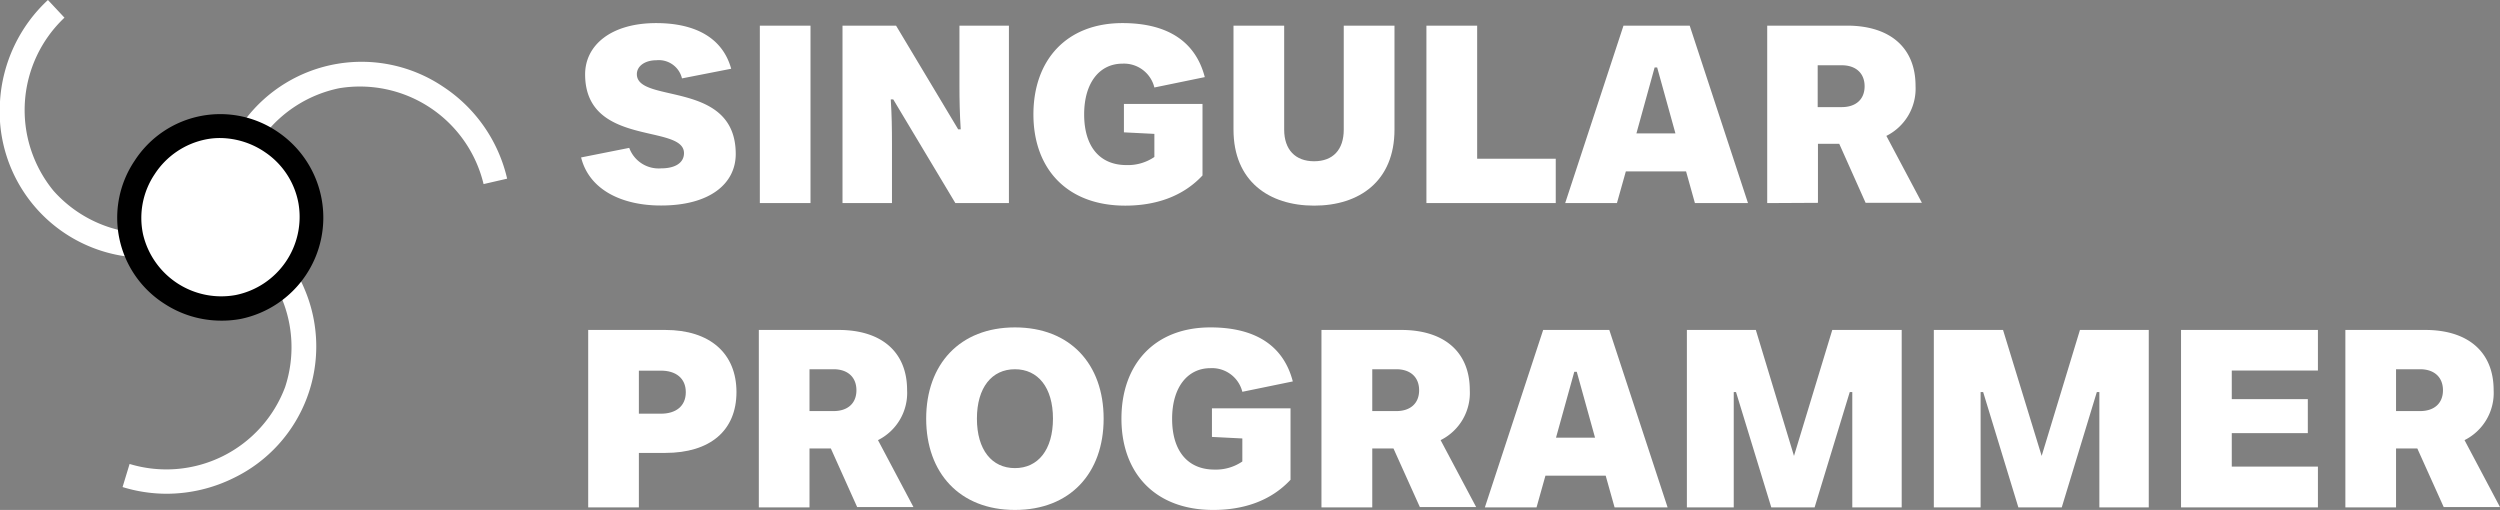
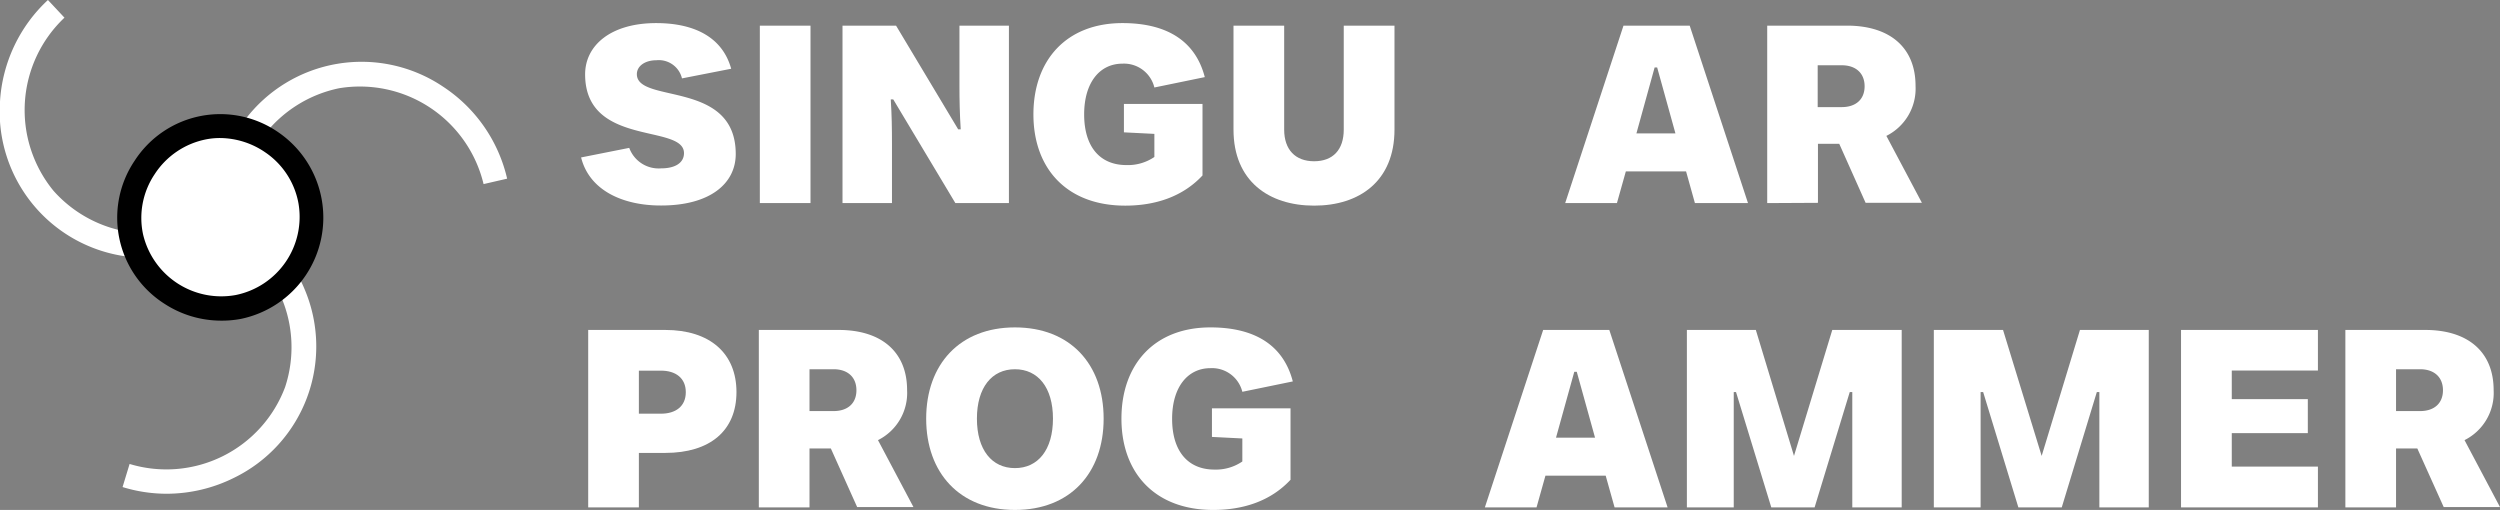
<svg xmlns="http://www.w3.org/2000/svg" viewBox="0 0 373.47 76.18">
  <rect x="0" y="0" width="373.47" height="76.18" fill="#808080" stroke="none" />
  <defs>
    <style>.cls-1{fill:#fff;}</style>
  </defs>
  <g id="katman_2" data-name="katman 2">
    <g id="katman_1-2" data-name="katman 1">
      <path class="cls-1" d="M86.81,23.52,94,22.09a4.68,4.68,0,0,0,4.77,3.06c2.16,0,3.41-.87,3.41-2.27,0-4.43-14.77-.87-14.77-11.78,0-4.31,3.83-7.65,10.61-7.65,5.79,0,9.92,2.16,11.21,6.82l-7.35,1.44A3.56,3.56,0,0,0,98.06,9c-1.71,0-2.92.87-2.92,2.08,0,4.47,14.77.8,14.77,11.93,0,4.4-3.83,7.69-11.14,7.69C93.17,30.72,88.06,28.52,86.81,23.52Z" />
      <path class="cls-1" d="M113.51,30.34V3.83h7.57V30.34Z" />
      <path class="cls-1" d="M125.86,30.34V3.83h8l9.28,15.49h.38c-.15-2.35-.19-4.39-.19-6.55V3.83h7.39V30.34h-8l-9.28-15.49h-.37c.15,2.35.18,4.36.18,6.55v8.94Z" />
      <path class="cls-1" d="M154.38,17.09c0-8.11,4.93-13.64,13.3-13.64,6.81,0,10.94,2.81,12.3,8.07l-7.53,1.55a4.67,4.67,0,0,0-4.77-3.56c-3.38,0-5.72,2.8-5.72,7.58s2.31,7.57,6.32,7.57a7,7,0,0,0,4.17-1.21V20l-4.55-.23V15.53h11.74V26.21c-3,3.22-7.12,4.51-11.55,4.51C159.38,30.72,154.38,25.19,154.38,17.09Z" />
      <path class="cls-1" d="M184.27,19.36V3.83h7.57V19.36c0,3,1.67,4.73,4.47,4.73s4.43-1.7,4.43-4.73V3.83h7.58V19.36c0,7.69-5.23,11.36-12,11.36S184.27,27.05,184.27,19.36Z" />
-       <path class="cls-1" d="M213.09,30.34V3.83h7.58V23.71h11.74v6.63Z" />
      <path class="cls-1" d="M253.2,30.34l-1.32-4.73h-9l-1.33,4.73h-7.73l8.71-26.51h9.89l8.71,26.51Zm-8.74-10.41h5.83l-2.73-9.85h-.38Z" />
      <path class="cls-1" d="M264,30.34V3.83h11.93c6.33,0,10.23,3.22,10.23,9a7.89,7.89,0,0,1-4.36,7.47l5.31,10h-8.41l-3.94-8.82h-3.18v8.82ZM271.54,16h3.6c2.08,0,3.41-1.14,3.41-3.11s-1.33-3.14-3.41-3.14h-3.6Z" />
      <path class="cls-1" d="M87.87,75.8V49.29H99.38c6.7,0,10.64,3.52,10.64,9.28s-3.94,9.09-10.64,9.09H95.44V75.8Zm7.57-14h3.3c2.19,0,3.71-1.09,3.71-3.21s-1.52-3.22-3.71-3.22h-3.3Z" />
      <path class="cls-1" d="M113.36,75.8V49.29h11.93c6.32,0,10.22,3.22,10.22,9a7.88,7.88,0,0,1-4.35,7.46l5.3,10h-8.41L124.12,67h-3.19V75.8Zm7.57-14.39h3.6c2.09,0,3.41-1.14,3.41-3.11s-1.32-3.14-3.41-3.14h-3.6Z" />
      <path class="cls-1" d="M138.36,62.54c0-8.1,5-13.63,13.26-13.63s13.25,5.49,13.25,13.63-5,13.64-13.25,13.64S138.36,70.65,138.36,62.54Zm18.94,0c0-4.66-2.24-7.38-5.68-7.38s-5.68,2.72-5.68,7.38,2.23,7.39,5.68,7.39S157.3,67.2,157.3,62.54Z" />
      <path class="cls-1" d="M167.53,62.54c0-8.1,4.92-13.63,13.29-13.63,6.82,0,10.94,2.8,12.31,8.07l-7.54,1.55A4.66,4.66,0,0,0,180.82,55c-3.37,0-5.72,2.8-5.72,7.57s2.31,7.58,6.33,7.58a7,7,0,0,0,4.16-1.21V65.5l-4.54-.23V61h11.74V71.67c-3,3.22-7.12,4.51-11.55,4.51C172.53,76.18,167.53,70.65,167.53,62.54Z" />
-       <path class="cls-1" d="M197.41,75.8V49.29h11.93c6.33,0,10.23,3.22,10.23,9a7.87,7.87,0,0,1-4.36,7.46l5.31,10h-8.41L208.17,67H205V75.8ZM205,61.41h3.6c2.08,0,3.4-1.14,3.4-3.11s-1.32-3.14-3.4-3.14H205Z" />
      <path class="cls-1" d="M241.2,75.8l-1.33-4.74h-9l-1.33,4.74h-7.72l8.71-26.51h9.88l8.71,26.51Zm-8.75-10.42h5.83l-2.73-9.84h-.37Z" />
      <path class="cls-1" d="M252,75.8V49.29H262.3L268,68.11l5.72-18.82h10.37V75.8h-7.38V58.57h-.38L271.08,75.8h-6.47l-5.27-17.23H259V75.8Z" />
      <path class="cls-1" d="M288.89,75.8V49.29h10.34L305,68.11l5.72-18.82H321V75.8h-7.38V58.57h-.38L308,75.8h-6.48l-5.26-17.23h-.38V75.8Z" />
      <path class="cls-1" d="M325.82,75.8V49.29h20.45v6.06H333.4v4.28h11.36V64.7H333.4v5h12.87V75.8Z" />
      <path class="cls-1" d="M350.37,75.8V49.29H362.3c6.32,0,10.22,3.22,10.22,9a7.88,7.88,0,0,1-4.35,7.46l5.3,10h-8.41L361.12,67h-3.18V75.8Zm7.57-14.39h3.6c2.08,0,3.41-1.14,3.41-3.11s-1.33-3.14-3.41-3.14h-3.6Z" />
      <path class="cls-1" d="M24.88,73.76a22.37,22.37,0,0,1-6.57-1l1.05-3.45A18.94,18.94,0,0,0,42.59,57.83a19,19,0,0,0-9.64-23l1.58-3.24a22.54,22.54,0,0,1,11,11.68A21.82,21.82,0,0,1,35,71.36,22.67,22.67,0,0,1,24.88,73.76Z" />
      <path class="cls-1" d="M31.94,33.3a22.62,22.62,0,0,1,4.63-15.36,21.82,21.82,0,0,1,29.61-5,22.47,22.47,0,0,1,9.58,13.75l-3.52.81A19,19,0,0,0,50.67,13.18,19,19,0,0,0,35.54,33Z" />
      <path class="cls-1" d="M22.11,38.53a22.78,22.78,0,0,1-3-.19A21.84,21.84,0,0,1,0,15.17,22.52,22.52,0,0,1,7.16,0L9.63,2.64A19,19,0,0,0,8,28.51a19,19,0,0,0,24.77,3.16l2,3A22.58,22.58,0,0,1,22.11,38.53Z" />
      <path class="cls-1" d="M35.58,45.84A13.65,13.65,0,0,0,30.46,19a13.65,13.65,0,1,0,5.12,26.81Z" />
      <path d="M33,47.9a15.5,15.5,0,0,1-8.43-2.52A15.23,15.23,0,0,1,20.12,24a15.23,15.23,0,0,1,21.6-4.14,15.45,15.45,0,0,1-5.79,27.79h0A15.42,15.42,0,0,1,33,47.9Zm-.17-27.28a10.65,10.65,0,0,0-2,.19A11.9,11.9,0,0,0,23.12,26,11.72,11.72,0,0,0,21.37,35a12,12,0,0,0,13.86,9.07h0a11.91,11.91,0,0,0,9.36-13.68,11.73,11.73,0,0,0-4.92-7.6A12.07,12.07,0,0,0,32.82,20.62Z" />
    </g>
  </g>
</svg>